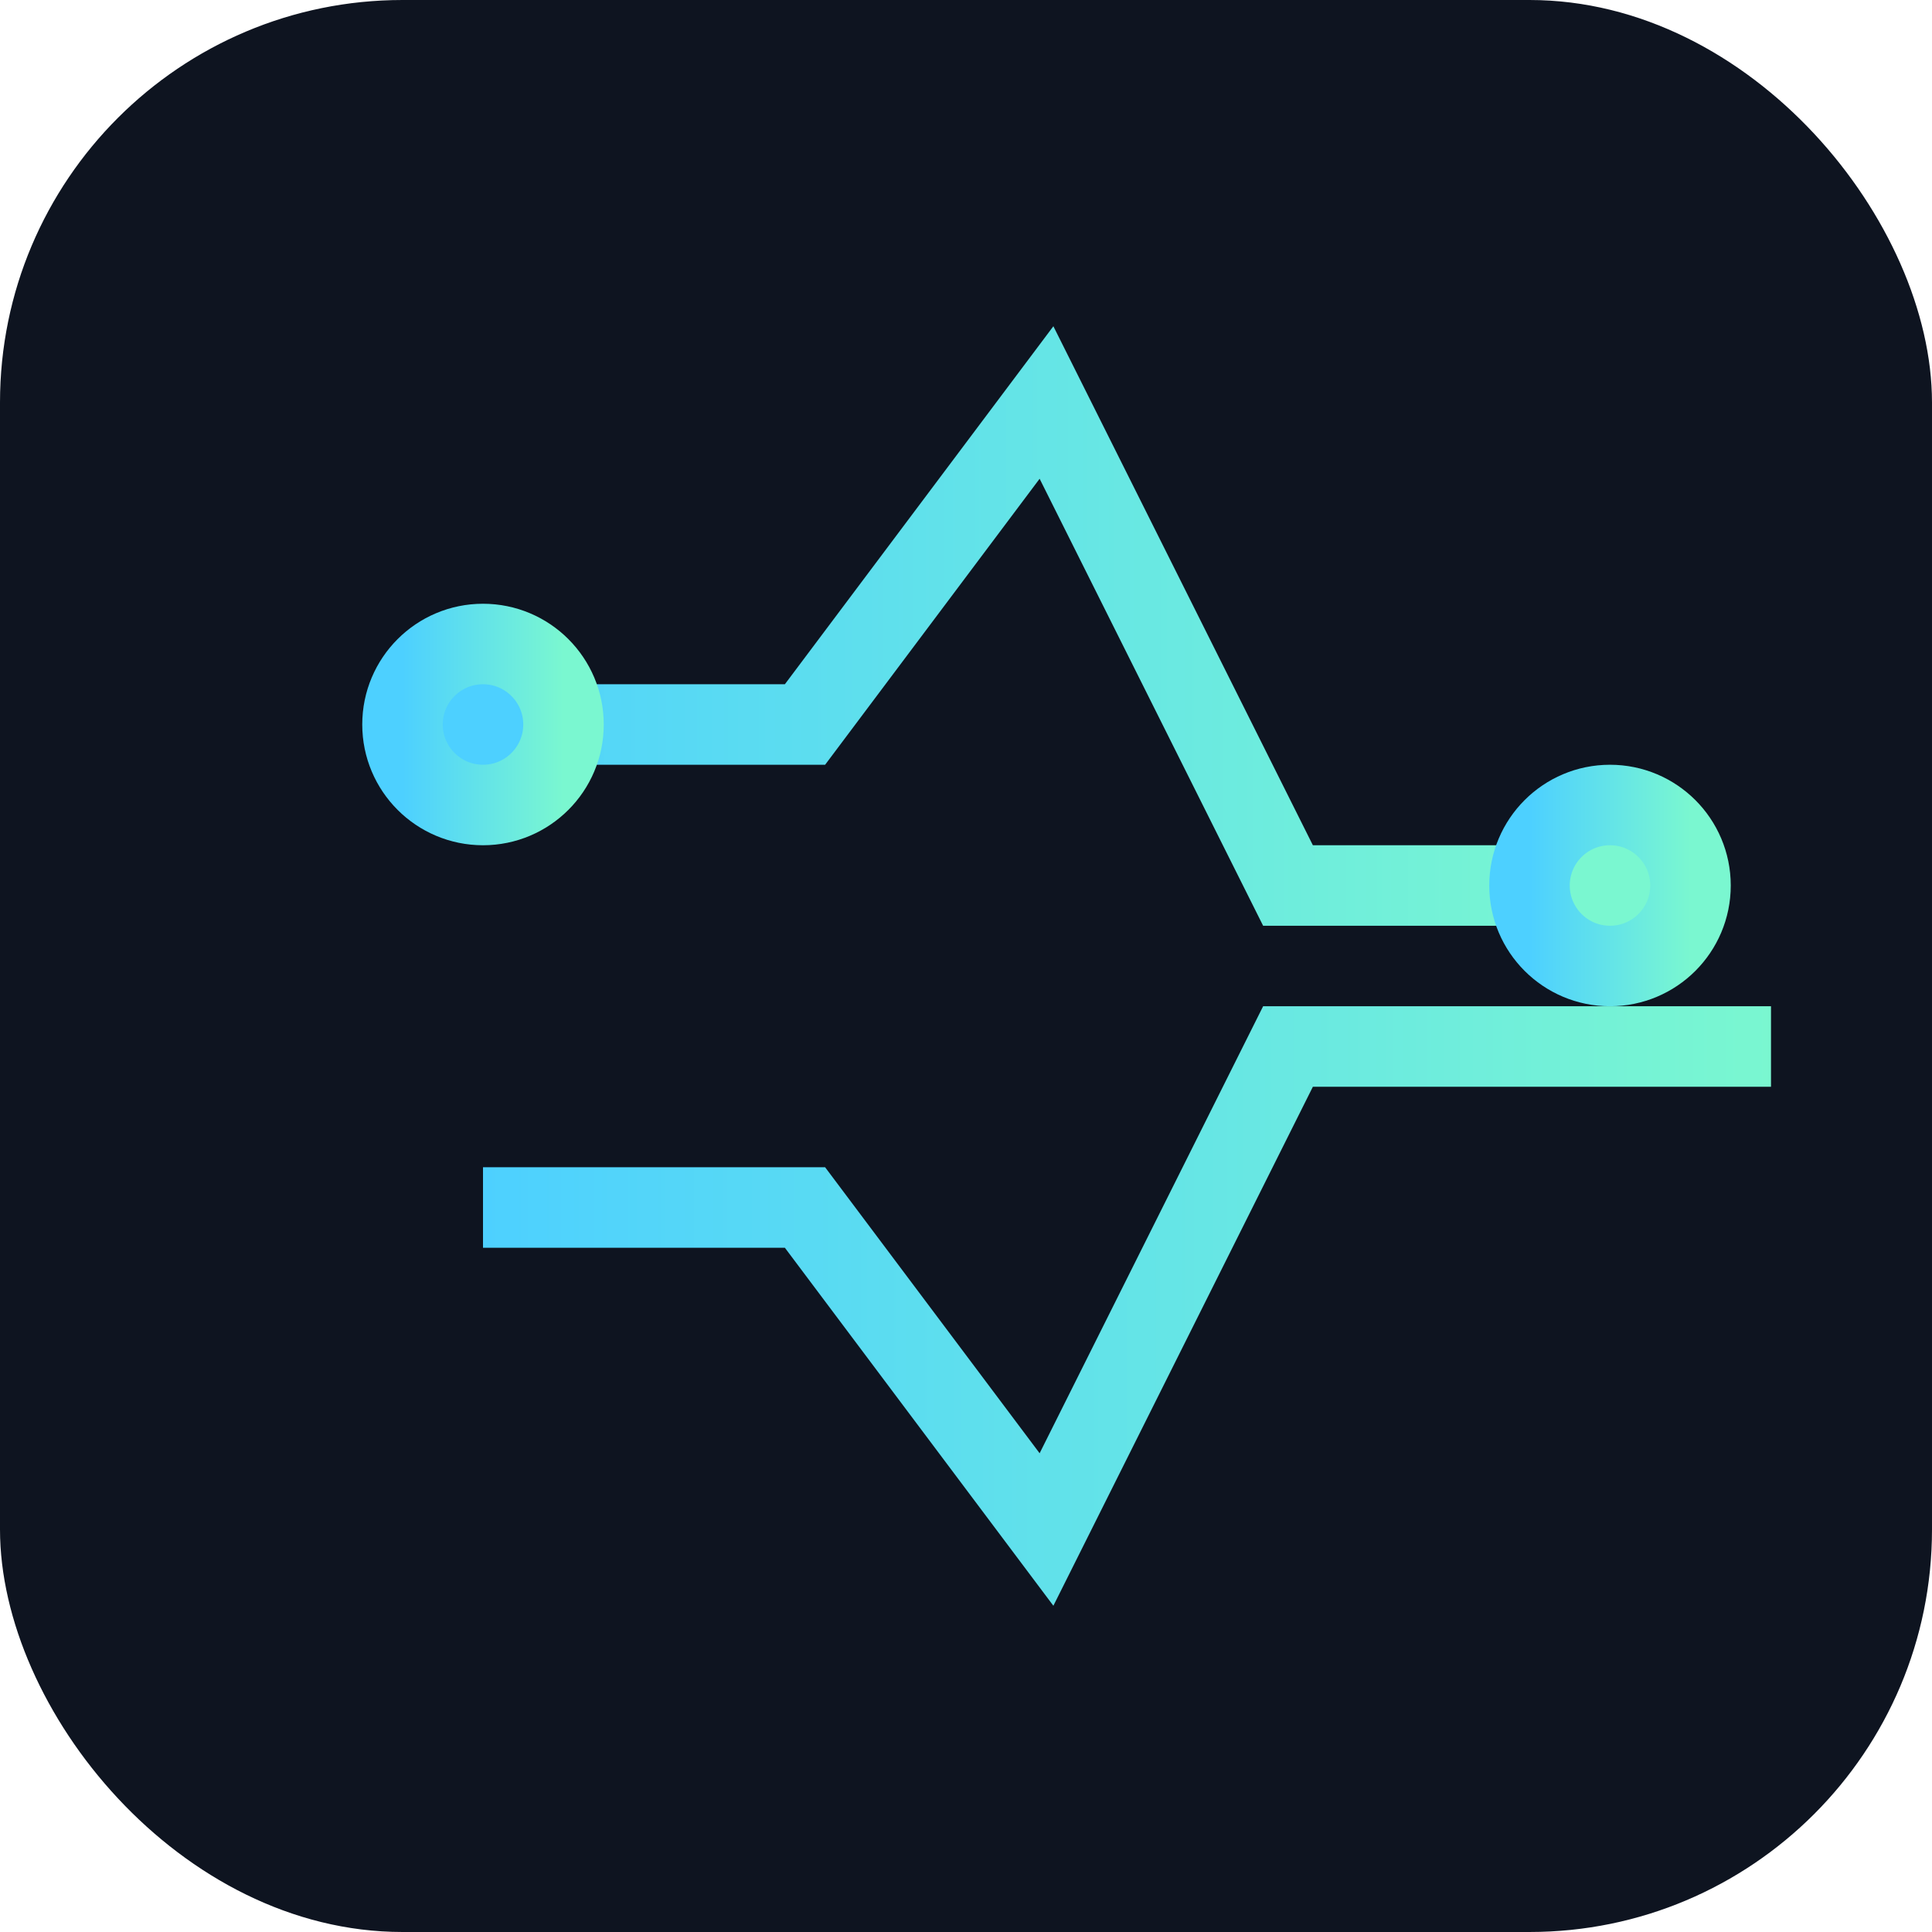
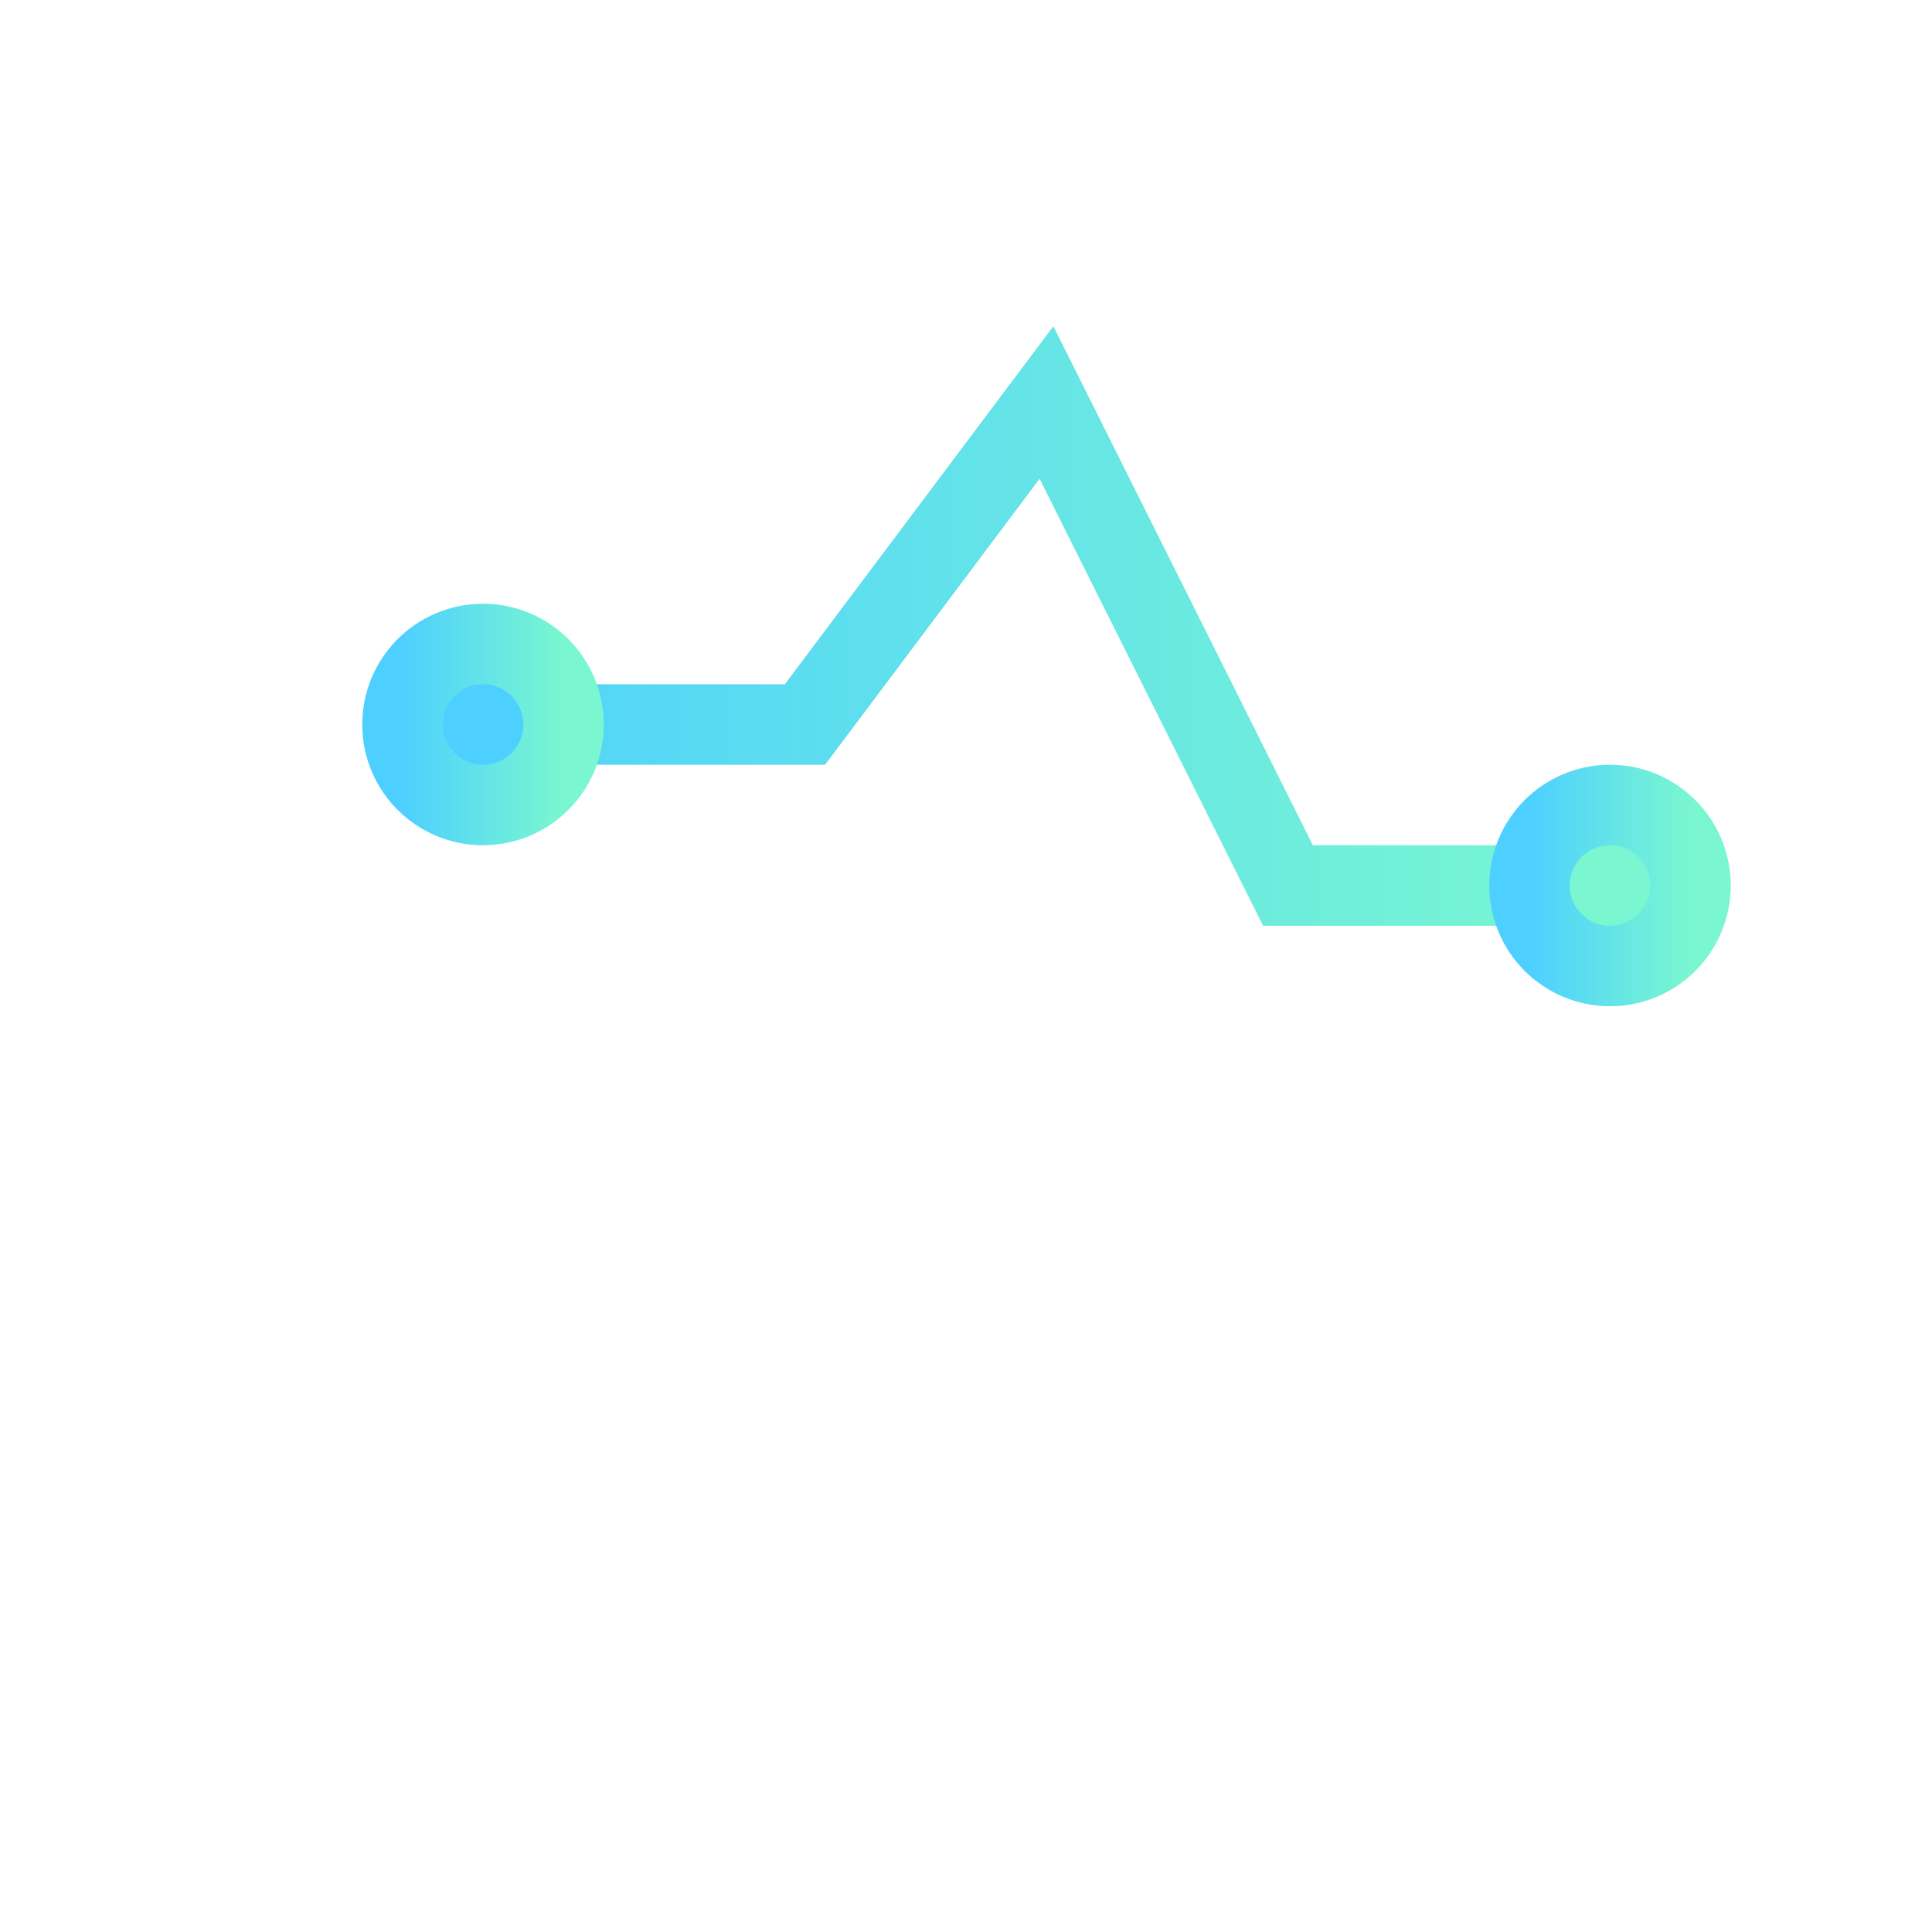
<svg xmlns="http://www.w3.org/2000/svg" viewBox="0 0 48 48">
  <defs>
    <linearGradient id="g" x1="0" x2="1">
      <stop offset="0" stop-color="#4dd0ff" />
      <stop offset="1" stop-color="#7af7d0" />
    </linearGradient>
  </defs>
-   <rect rx="10" width="48" height="48" fill="#0e1420" />
  <g fill="none" stroke="url(#g)" stroke-width="2">
    <path d="M10 18h10l6-8 6 12h8" />
    <circle cx="12" cy="18" r="2" fill="#4dd0ff" />
    <circle cx="40" cy="22" r="2" fill="#7af7d0" />
-     <path d="M12 30h8l6 8 6-12h12" />
+     <path d="M12 30h8h12" />
  </g>
</svg>